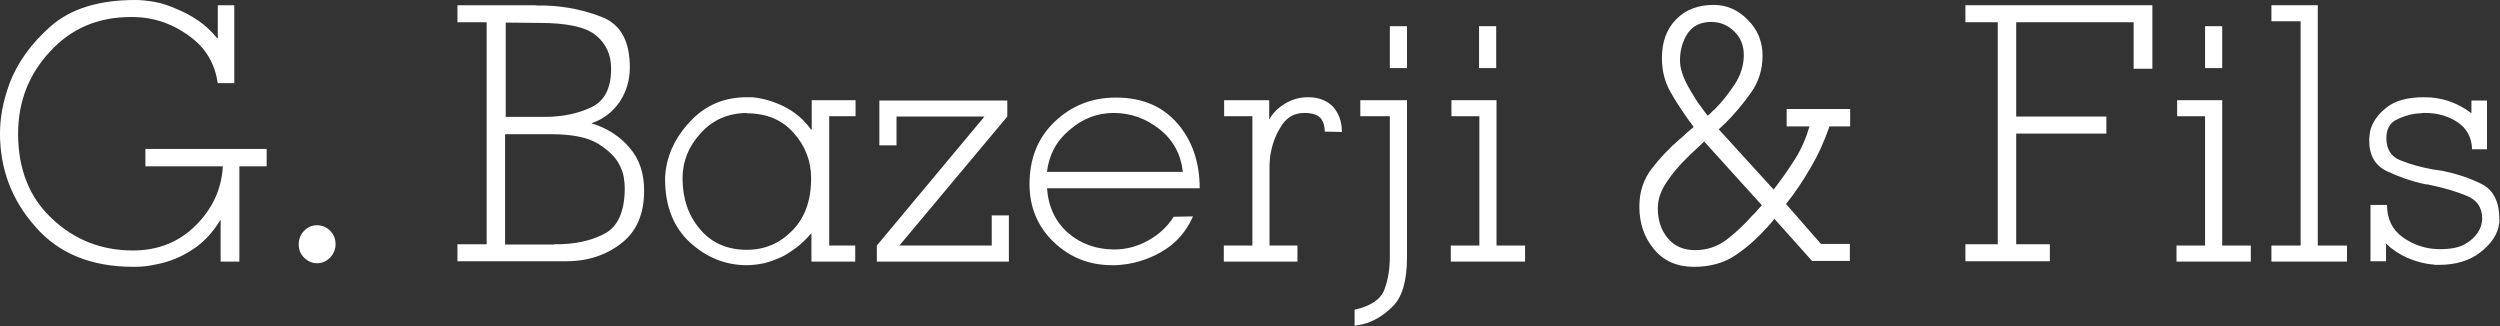
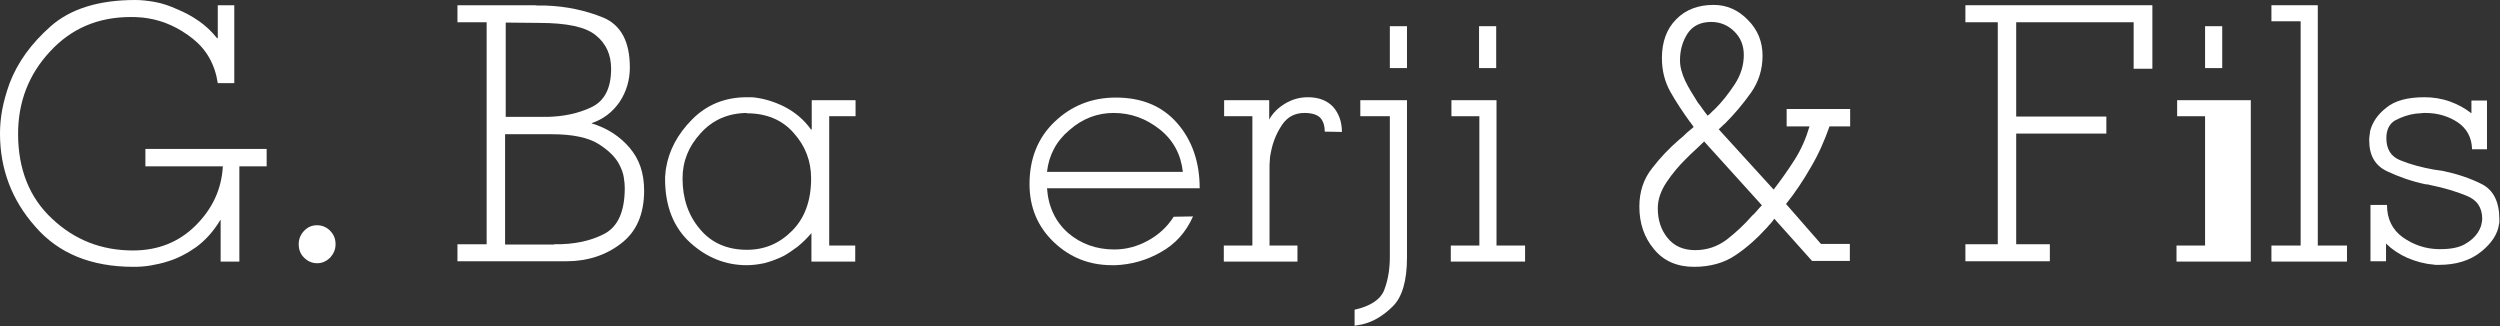
<svg xmlns="http://www.w3.org/2000/svg" width="161" height="21" viewBox="0 0 161 21" fill="none">
  <rect x="0" y="0" width="161" height="21" fill="#333333" stroke="none" />
  <g clip-path="url(#clip0_426_1425)">
    <path d="M14.229 14.169H14.188C13.759 14.886 13.248 15.455 12.655 15.898C12.062 16.319 11.449 16.636 10.836 16.825C10.447 16.952 10.059 17.036 9.691 17.099C9.302 17.163 8.955 17.184 8.607 17.184C5.868 17.184 3.762 16.319 2.269 14.59C0.756 12.883 0 10.88 0 8.602C0 8.139 0.041 7.611 0.143 7.063C0.245 6.515 0.409 5.946 0.613 5.377C1.124 4.027 2.004 2.804 3.271 1.687C4.539 0.569 6.358 0 8.709 0C9.077 0 9.507 0.042 9.977 0.127C10.447 0.211 10.938 0.38 11.449 0.611C11.899 0.801 12.348 1.033 12.798 1.349C13.228 1.645 13.636 2.024 13.984 2.467L14.025 2.446V0.337H15.088V5.355H14.025C13.841 4.133 13.289 3.184 12.41 2.488C11.531 1.792 10.57 1.349 9.548 1.181C9.364 1.16 9.159 1.117 8.975 1.117C8.791 1.096 8.607 1.096 8.423 1.096C6.317 1.096 4.58 1.834 3.21 3.331C1.84 4.807 1.165 6.578 1.165 8.623C1.165 10.901 1.901 12.735 3.353 14.084C4.804 15.455 6.542 16.13 8.566 16.13C10.161 16.13 11.51 15.602 12.594 14.527C13.677 13.452 14.27 12.187 14.352 10.711H9.364V9.593H17.173V10.711H15.415V16.846H14.209V14.169H14.229Z" fill="white" />
    <path d="M19.238 15.708C19.238 15.391 19.361 15.096 19.586 14.864C19.831 14.611 20.097 14.506 20.424 14.506C20.751 14.506 21.037 14.632 21.262 14.864C21.508 15.117 21.61 15.391 21.61 15.729C21.61 16.066 21.487 16.34 21.262 16.593C21.017 16.825 20.751 16.952 20.424 16.952C20.097 16.952 19.811 16.825 19.586 16.593C19.34 16.361 19.238 16.066 19.238 15.729V15.708Z" fill="white" />
    <path d="M29.46 16.825V15.729H31.341V1.433H29.46V0.337H34.428C34.551 0.358 34.653 0.358 34.776 0.358C34.878 0.358 35.001 0.358 35.124 0.358C36.473 0.4 37.72 0.674 38.865 1.138C39.989 1.623 40.562 2.677 40.562 4.343C40.562 5.165 40.337 5.903 39.908 6.557C39.458 7.21 38.865 7.674 38.108 7.927V7.948C39.09 8.244 39.908 8.771 40.541 9.509C41.175 10.247 41.482 11.153 41.482 12.271C41.482 13.789 40.991 14.927 39.989 15.686C39.008 16.445 37.822 16.825 36.473 16.825H29.46ZM35.083 7.506C35.103 7.527 35.124 7.527 35.144 7.527C35.164 7.527 35.185 7.527 35.226 7.527C36.268 7.506 37.209 7.316 38.068 6.915C38.926 6.515 39.356 5.692 39.356 4.427C39.356 3.521 39.028 2.804 38.374 2.277C37.72 1.728 36.493 1.475 34.694 1.475L32.568 1.454V7.527H35.083V7.506ZM35.696 15.729C36.964 15.75 38.047 15.518 38.926 15.054C39.805 14.59 40.235 13.599 40.235 12.102C40.235 11.912 40.214 11.701 40.173 11.427C40.132 11.153 40.03 10.879 39.887 10.605C39.642 10.12 39.192 9.677 38.517 9.256C37.863 8.855 36.861 8.644 35.532 8.644H32.527V15.75H35.696V15.729Z" fill="white" />
    <path d="M53.38 15.813H55.077V16.846H52.256V15.012C51.97 15.349 51.684 15.623 51.377 15.876C51.07 16.108 50.764 16.319 50.457 16.488C50.028 16.698 49.619 16.846 49.21 16.951C48.801 17.036 48.433 17.078 48.085 17.078C46.736 17.078 45.509 16.593 44.446 15.623C43.383 14.653 42.831 13.283 42.831 11.533C42.831 11.427 42.831 11.322 42.852 11.195C42.852 11.09 42.872 10.963 42.892 10.837C43.076 9.698 43.628 8.644 44.569 7.695C45.509 6.747 46.675 6.262 48.106 6.262C48.167 6.262 48.228 6.262 48.269 6.262C48.331 6.262 48.371 6.262 48.433 6.262C49.148 6.325 49.843 6.536 50.518 6.873C51.213 7.232 51.786 7.717 52.236 8.349L52.276 8.328V6.451H55.098V7.485H53.401V15.813H53.38ZM48.085 7.274C46.879 7.295 45.898 7.717 45.121 8.581C44.344 9.424 43.956 10.394 43.956 11.491C43.956 12.777 44.324 13.873 45.08 14.759C45.816 15.644 46.838 16.087 48.106 16.087C49.23 16.087 50.191 15.686 51.009 14.864C51.827 14.042 52.236 12.924 52.236 11.491C52.236 10.373 51.867 9.403 51.111 8.56C50.375 7.717 49.353 7.295 48.085 7.295V7.274Z" fill="white" />
-     <path d="M57.919 15.813H63.868V13.873H64.972V16.846H56.468V15.813L63.398 7.506H57.735V9.361H56.631V6.473H64.87V7.506L57.919 15.813Z" fill="white" />
    <path d="M67.426 12.102C67.507 13.325 67.978 14.295 68.796 15.012C69.613 15.708 70.615 16.066 71.76 16.066C72.516 16.066 73.232 15.877 73.927 15.497C74.622 15.117 75.174 14.611 75.583 13.958L76.83 13.937C76.38 14.949 75.706 15.708 74.765 16.235C73.845 16.762 72.864 17.036 71.842 17.078C71.801 17.078 71.76 17.078 71.719 17.078C71.678 17.078 71.658 17.078 71.617 17.078C70.165 17.078 68.918 16.593 67.876 15.602C66.833 14.611 66.301 13.367 66.301 11.85C66.301 10.226 66.833 8.877 67.916 7.843C69 6.81 70.308 6.283 71.862 6.283C73.539 6.283 74.847 6.831 75.808 7.928C76.769 9.024 77.26 10.437 77.26 12.124H67.426V12.102ZM76.176 11.069C76.053 9.952 75.563 9.024 74.683 8.328C73.804 7.633 72.823 7.274 71.719 7.274C70.676 7.274 69.716 7.633 68.877 8.371C68.019 9.087 67.548 9.994 67.426 11.069H76.176Z" fill="white" />
    <path d="M81.737 7.695C81.962 7.295 82.289 6.957 82.739 6.683C83.188 6.409 83.679 6.262 84.231 6.262C84.926 6.262 85.458 6.473 85.846 6.873C86.214 7.295 86.419 7.822 86.419 8.497L85.315 8.476C85.315 8.117 85.233 7.843 85.049 7.611C84.865 7.4 84.517 7.274 84.006 7.274C83.393 7.274 82.902 7.527 82.555 8.054C82.207 8.581 81.982 9.129 81.859 9.741C81.819 9.93 81.778 10.12 81.778 10.31C81.757 10.5 81.757 10.689 81.757 10.837V15.813H83.556V16.846H78.813V15.813H80.653V7.485H78.834V6.451H81.737V7.695Z" fill="white" />
    <path d="M90.61 6.473V16.593C90.61 18.069 90.303 19.123 89.71 19.714C89.097 20.325 88.442 20.726 87.707 20.894C87.625 20.915 87.522 20.915 87.461 20.936C87.379 20.958 87.298 20.958 87.236 20.979V19.946C88.279 19.714 88.933 19.271 89.158 18.638C89.403 17.985 89.506 17.289 89.506 16.53V7.485H87.604V6.452H90.61V6.473ZM89.506 1.687H90.61V4.385H89.506V1.687Z" fill="white" />
    <path d="M93.431 16.825V15.813H95.271V7.485H93.472V6.452H96.375V15.813H98.215V16.846H93.431V16.825ZM95.251 1.687H96.355V4.385H95.251V1.687Z" fill="white" />
    <path d="M114.264 14.085C114.182 14.19 114.121 14.295 114.039 14.38C113.957 14.464 113.876 14.548 113.814 14.633C113.16 15.35 112.485 15.961 111.749 16.446C111.034 16.931 110.134 17.184 109.092 17.184C108.008 17.184 107.129 16.804 106.516 16.045C105.882 15.286 105.575 14.38 105.575 13.304C105.575 12.356 105.841 11.533 106.393 10.838C106.925 10.142 107.517 9.53 108.151 8.982C108.315 8.856 108.478 8.708 108.621 8.56C108.785 8.434 108.928 8.286 109.071 8.181C109.051 8.139 109.01 8.097 108.989 8.054C108.969 8.012 108.928 7.991 108.908 7.949C108.887 7.928 108.887 7.886 108.867 7.886C108.846 7.865 108.846 7.865 108.826 7.844C108.376 7.211 107.947 6.578 107.579 5.925C107.211 5.271 107.027 4.554 107.027 3.732C107.027 2.699 107.333 1.856 107.947 1.244C108.56 0.612 109.378 0.316 110.359 0.316C111.197 0.316 111.933 0.633 112.567 1.286C113.201 1.919 113.508 2.699 113.508 3.584C113.508 4.47 113.262 5.271 112.751 5.988C112.24 6.705 111.688 7.359 111.095 7.949C111.013 8.012 110.952 8.075 110.891 8.139C110.829 8.202 110.748 8.265 110.686 8.328L114.223 12.208C114.693 11.597 115.143 10.964 115.573 10.289C116.002 9.615 116.309 8.898 116.533 8.139H115.061V7.021H119.15V8.139H117.821C117.494 9.066 117.106 9.952 116.615 10.774C116.145 11.597 115.613 12.398 115.021 13.136L117.269 15.708H119.13V16.804H116.697L114.264 14.085ZM113.446 13.199L109.746 9.109C109.582 9.277 109.398 9.446 109.194 9.636C108.989 9.825 108.765 10.036 108.56 10.247C108.11 10.69 107.701 11.175 107.333 11.723C106.965 12.271 106.761 12.841 106.761 13.41C106.761 14.169 106.965 14.801 107.395 15.329C107.824 15.856 108.417 16.109 109.173 16.109C109.93 16.109 110.605 15.877 111.197 15.434C111.79 14.97 112.342 14.464 112.833 13.895C112.956 13.789 113.058 13.684 113.16 13.557C113.262 13.431 113.365 13.325 113.467 13.22V13.199H113.446ZM109.971 7.443C110.053 7.401 110.114 7.337 110.196 7.253C110.277 7.169 110.339 7.106 110.421 7.042C110.891 6.578 111.32 6.03 111.709 5.44C112.097 4.85 112.301 4.217 112.301 3.542C112.301 2.931 112.097 2.425 111.688 2.024C111.279 1.624 110.789 1.413 110.196 1.413C109.521 1.413 109.01 1.666 108.683 2.151C108.356 2.657 108.192 3.226 108.192 3.88C108.192 4.069 108.213 4.28 108.274 4.512C108.335 4.744 108.417 4.955 108.519 5.187C108.642 5.44 108.765 5.672 108.908 5.904C109.051 6.136 109.194 6.368 109.337 6.6C109.46 6.747 109.562 6.895 109.664 7.042C109.766 7.19 109.869 7.316 109.95 7.422V7.443H109.971Z" fill="white" />
    <path d="M126.572 16.825V15.729H128.657V1.433H126.572V0.337H138.613V4.427H137.407V1.433H129.843V7.506H135.649V8.602H129.843V15.729H132.01V16.825H126.572Z" fill="white" />
-     <path d="M140.167 16.825V15.813H142.007V7.485H140.208V6.452H143.111V15.813H144.951V16.846H140.167V16.825ZM142.007 1.687H143.111V4.385H142.007V1.687Z" fill="white" />
+     <path d="M140.167 16.825V15.813H142.007V7.485H140.208V6.452H143.111H144.951V16.846H140.167V16.825ZM142.007 1.687H143.111V4.385H142.007V1.687Z" fill="white" />
    <path d="M146.28 15.813H148.161V1.37H146.28V0.337H149.265V15.813H151.146V16.846H146.28V15.813Z" fill="white" />
    <path d="M153.722 13.198C153.722 14.105 154.069 14.801 154.744 15.286C155.439 15.771 156.196 16.024 157.013 16.045C157.034 16.045 157.075 16.045 157.095 16.045C157.116 16.045 157.156 16.045 157.177 16.045C157.831 16.045 158.363 15.939 158.731 15.729C159.099 15.518 159.364 15.286 159.548 15.012C159.671 14.822 159.753 14.653 159.794 14.485C159.835 14.316 159.855 14.189 159.855 14.105C159.855 13.367 159.528 12.882 158.853 12.608C158.179 12.334 157.422 12.102 156.584 11.933C156.523 11.912 156.461 11.912 156.4 11.891C156.339 11.87 156.277 11.87 156.216 11.87C155.316 11.68 154.478 11.385 153.722 11.027C152.965 10.668 152.577 10.015 152.577 9.045C152.577 8.961 152.577 8.855 152.597 8.75C152.618 8.644 152.618 8.539 152.638 8.433C152.781 7.885 153.108 7.379 153.681 6.936C154.233 6.473 155.071 6.262 156.134 6.262C156.686 6.262 157.238 6.346 157.77 6.536C158.301 6.726 158.751 6.979 159.16 7.295V6.473H160.162V9.614H159.201C159.18 8.834 158.853 8.265 158.26 7.864C157.668 7.485 156.993 7.274 156.196 7.274C156.093 7.274 155.991 7.274 155.889 7.295C155.787 7.295 155.684 7.316 155.582 7.316C155.112 7.379 154.683 7.527 154.274 7.738C153.885 7.948 153.681 8.349 153.681 8.897C153.681 9.614 153.988 10.099 154.601 10.331C155.214 10.584 155.93 10.774 156.727 10.921C156.829 10.942 156.932 10.942 157.034 10.963C157.136 10.985 157.218 10.985 157.32 11.006C158.22 11.195 159.058 11.47 159.814 11.849C160.571 12.229 160.959 12.988 160.959 14.126C160.959 14.168 160.959 14.232 160.959 14.274C160.959 14.337 160.959 14.379 160.939 14.421C160.857 15.075 160.448 15.686 159.753 16.235C159.058 16.783 158.158 17.057 157.075 17.057C157.013 17.057 156.952 17.057 156.891 17.057C156.829 17.057 156.768 17.057 156.707 17.036C156.155 16.994 155.603 16.846 155.051 16.614C154.519 16.382 154.049 16.066 153.66 15.686V16.825H152.659V13.198H153.722Z" fill="white" />
  </g>
  <defs>
    <clipPath id="clip0_426_1425">
      <rect width="161" height="21" fill="white" />
    </clipPath>
  </defs>
</svg>